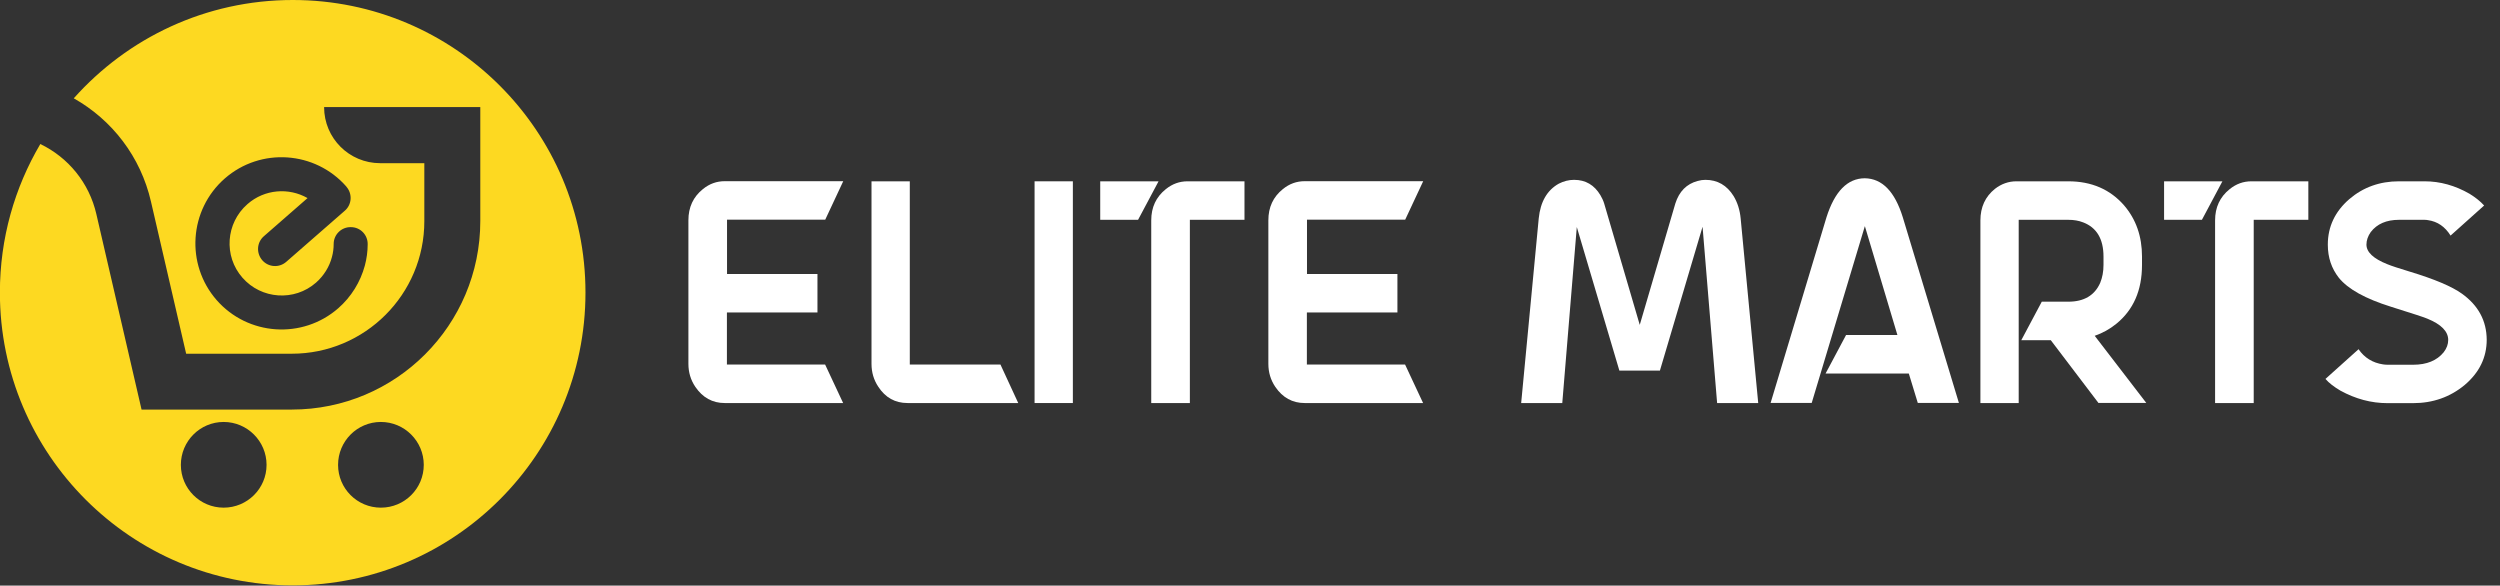
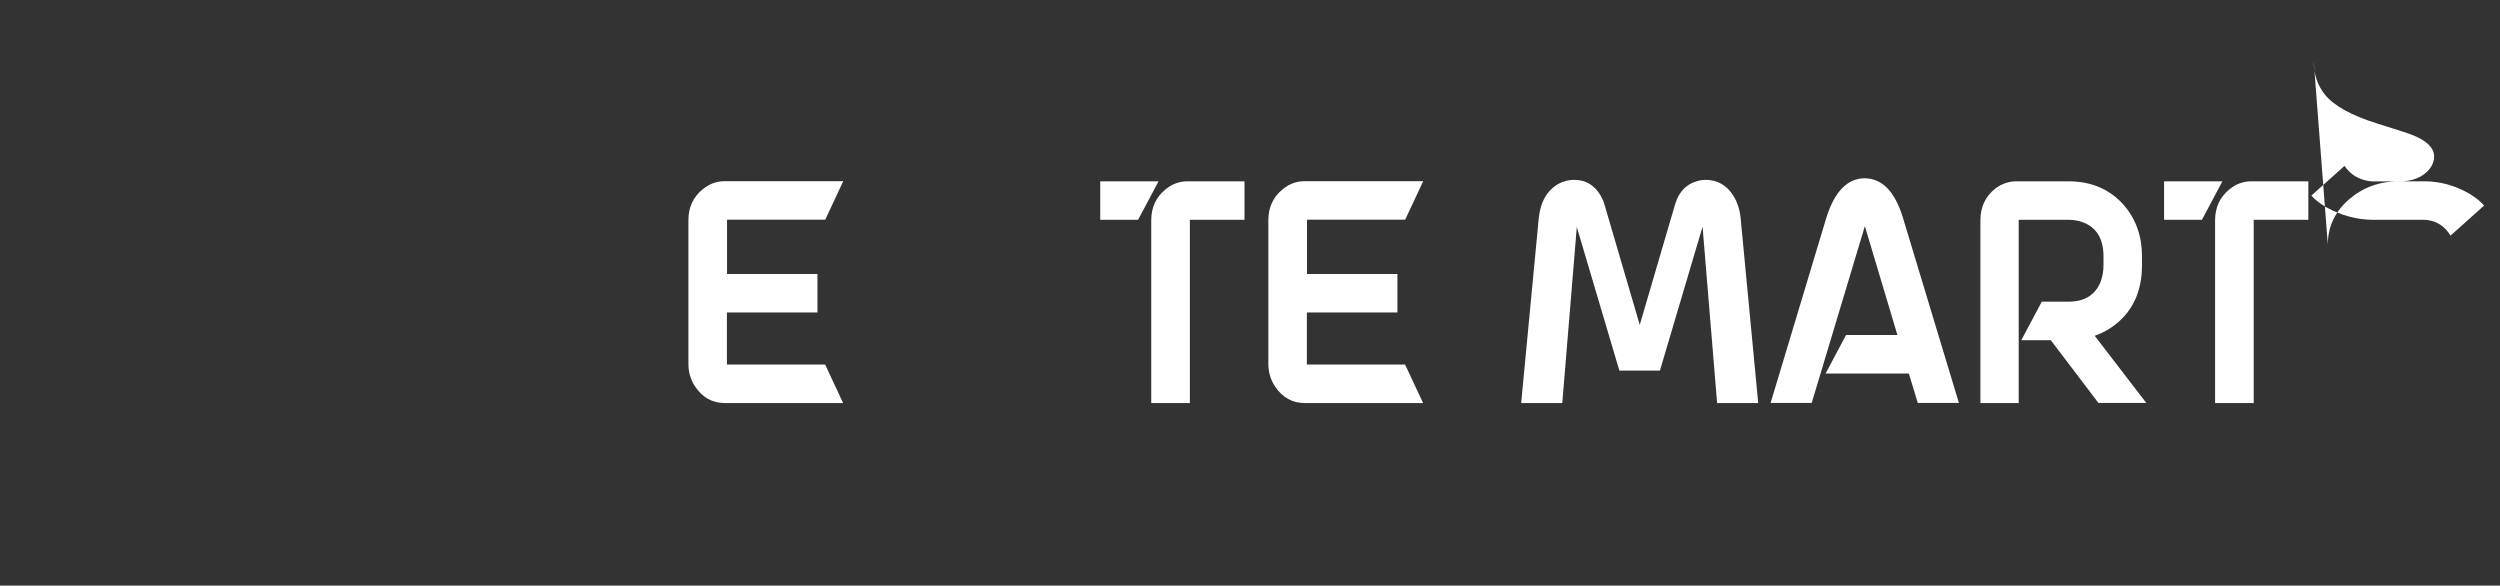
<svg xmlns="http://www.w3.org/2000/svg" id="Layer_1" data-name="Layer 1" viewBox="0 0 222 52">
  <rect x="0" y="0" width="222" height="52" fill="#333333" stroke="none" />
  <defs>
    <style>
      .cls-1 {
        fill: #fff;
      }

      .cls-2 {
        fill: #fdd921;
      }
    </style>
  </defs>
-   <path class="cls-2" d="m26,0c-7.74,0-14.67,3.37-19.45,8.73,3.39,1.91,5.94,5.17,6.86,9.19l3.12,13.49h9.38c6.5,0,11.77-5.27,11.77-11.77v-5.15h-3.92c-2.75,0-4.98-2.22-4.98-4.98h13.87v10.12c0,9.25-7.5,16.74-16.74,16.74h-13.34l-4.01-17.34c-.64-2.81-2.52-5.06-4.98-6.24-2.28,3.87-3.59,8.37-3.59,13.19,0,14.36,11.64,26,26,26s26-11.64,26-26S40.36,0,26,0Zm4.76,16.58c.55.63.49,1.59-.14,2.13l-5.2,4.54c-.63.55-1.58.49-2.13-.14-.55-.64-.49-1.59.15-2.14l3.87-3.38c-1.66-.95-3.82-.8-5.34.54-1.92,1.68-2.13,4.61-.44,6.53,1.68,1.92,4.61,2.12,6.53.44.69-.61,1.19-1.4,1.42-2.29.1-.37.15-.76.15-1.15,0-.83.69-1.51,1.53-1.49.84,0,1.51.69,1.49,1.53,0,.64-.09,1.27-.25,1.88-.4,1.47-1.21,2.78-2.36,3.79-3.18,2.78-8.02,2.45-10.8-.72-2.78-3.18-2.45-8.02.72-10.8,3.18-2.78,8.02-2.45,10.8.72Zm-10.9,28.5c-2.1,0-3.8-1.7-3.8-3.8s1.7-3.81,3.8-3.81,3.81,1.71,3.81,3.81-1.71,3.8-3.81,3.8Zm13.96,0c-2.1,0-3.8-1.7-3.8-3.8s1.7-3.81,3.8-3.81,3.81,1.71,3.81,3.81-1.7,3.8-3.81,3.8Z" />
  <g>
    <path class="cls-1" d="m64.55,27.76v4.61h8.72l1.6,3.42h-10.52c-1.08,0-1.95-.48-2.6-1.43-.42-.62-.62-1.3-.62-2.05v-12.75c0-1.16.43-2.08,1.29-2.77.58-.47,1.22-.7,1.94-.7h10.52l-1.6,3.42h-8.72v4.82h8.03v3.42h-8.03Z" />
-     <path class="cls-1" d="m80.79,32.37h8.05l1.58,3.42h-9.83c-1.1,0-1.97-.48-2.6-1.45-.4-.6-.6-1.28-.6-2.02v-16.22h3.4v16.27Z" />
-     <path class="cls-1" d="m91.87,16.1h3.4v19.69h-3.4v-19.69Z" />
    <path class="cls-1" d="m102.88,16.1l-1.82,3.42h-3.36v-3.42h5.18Zm2.78,19.69h-3.43v-16.22c0-1.16.43-2.08,1.29-2.77.58-.47,1.22-.7,1.94-.7h5.05v3.42h-4.85v16.27Z" />
    <path class="cls-1" d="m116.05,27.76v4.61h8.72l1.6,3.42h-10.52c-1.08,0-1.95-.48-2.6-1.43-.42-.62-.62-1.3-.62-2.05v-12.75c0-1.16.43-2.08,1.29-2.77.58-.47,1.22-.7,1.94-.7h10.52l-1.6,3.42h-8.72v4.82h8.03v3.42h-8.03Z" />
    <path class="cls-1" d="m151.18,20.16l-3.78,12.75h-3.6l-3.78-12.75-1.29,15.63h-3.65l1.56-16.4c.15-1.47.74-2.5,1.78-3.08.43-.22.88-.34,1.36-.34,1.02,0,1.8.46,2.34,1.37.13.22.25.47.33.73l3.16,10.78,3.16-10.78c.34-1.07,1-1.74,1.98-2,.24-.07.47-.1.69-.1,1.07,0,1.91.48,2.51,1.45.34.57.55,1.23.62,1.97l1.56,16.4h-3.65l-1.29-15.63Z" />
    <path class="cls-1" d="m169.52,33.17h-7.41l1.82-3.42h4.56l-2.89-9.67-4.72,15.7h-3.65l4.96-16.48c.73-2.3,1.86-3.46,3.4-3.47,1.54.02,2.67,1.17,3.38,3.47l4.98,16.48h-3.65l-.8-2.62Z" />
    <path class="cls-1" d="m179.26,19.52v16.27h-3.4v-16.22c0-1.17.43-2.11,1.29-2.8.58-.45,1.22-.67,1.91-.67h4.61c2.06,0,3.72.72,4.96,2.15,1.05,1.23,1.58,2.74,1.58,4.53v.75c0,2.25-.76,3.99-2.29,5.23-.58.47-1.22.82-1.91,1.06l4.58,5.96h-4.25l-4.23-5.57h-2.62l1.82-3.42h2.36c1.39,0,2.34-.56,2.83-1.68.19-.47.29-.99.29-1.58v-.75c0-1.55-.6-2.57-1.8-3.03-.4-.16-.84-.23-1.31-.23h-4.41Z" />
    <path class="cls-1" d="m197.35,16.1l-1.82,3.42h-3.36v-3.42h5.18Zm2.78,19.69h-3.43v-16.22c0-1.16.43-2.08,1.29-2.77.58-.47,1.22-.7,1.94-.7h5.05v3.42h-4.85v16.27Z" />
-     <path class="cls-1" d="m206.71,21.72c0-1.59.64-2.94,1.91-4.04,1.23-1.05,2.7-1.58,4.41-1.58h2.27c1.38,0,2.71.37,4,1.11.53.33.96.67,1.29,1.04l-2.98,2.67c-.49-.79-1.16-1.25-2-1.37-.1-.02-.21-.03-.31-.03h-2.27c-1.11,0-1.95.36-2.51,1.09-.25.36-.38.73-.38,1.11,0,.67.62,1.25,1.85,1.74.39.16,1.04.37,1.96.65,2.22.67,3.78,1.33,4.67,1.97,1.45,1.04,2.19,2.4,2.2,4.09,0,1.57-.65,2.91-1.96,4.02-1.29,1.07-2.82,1.61-4.58,1.61h-2.27c-1.44,0-2.83-.37-4.18-1.11-.56-.33-1.01-.67-1.33-1.04l2.94-2.64c.52.76,1.25,1.21,2.18,1.35.15.02.28.03.4.03h2.27c1.2,0,2.11-.37,2.71-1.11.27-.35.4-.71.4-1.09,0-.76-.62-1.39-1.85-1.89-.18-.09-1.25-.44-3.23-1.06-2.27-.71-3.81-1.56-4.63-2.57-.65-.83-.98-1.8-.98-2.93Z" />
+     <path class="cls-1" d="m206.71,21.72c0-1.59.64-2.94,1.91-4.04,1.23-1.05,2.7-1.58,4.41-1.58h2.27c1.38,0,2.71.37,4,1.11.53.33.96.67,1.29,1.04l-2.98,2.67c-.49-.79-1.16-1.25-2-1.37-.1-.02-.21-.03-.31-.03h-2.27h-2.27c-1.44,0-2.83-.37-4.18-1.11-.56-.33-1.01-.67-1.33-1.04l2.94-2.64c.52.76,1.25,1.21,2.18,1.35.15.02.28.03.4.03h2.27c1.2,0,2.11-.37,2.71-1.11.27-.35.4-.71.4-1.09,0-.76-.62-1.39-1.85-1.89-.18-.09-1.25-.44-3.23-1.06-2.27-.71-3.81-1.56-4.63-2.57-.65-.83-.98-1.8-.98-2.93Z" />
  </g>
</svg>